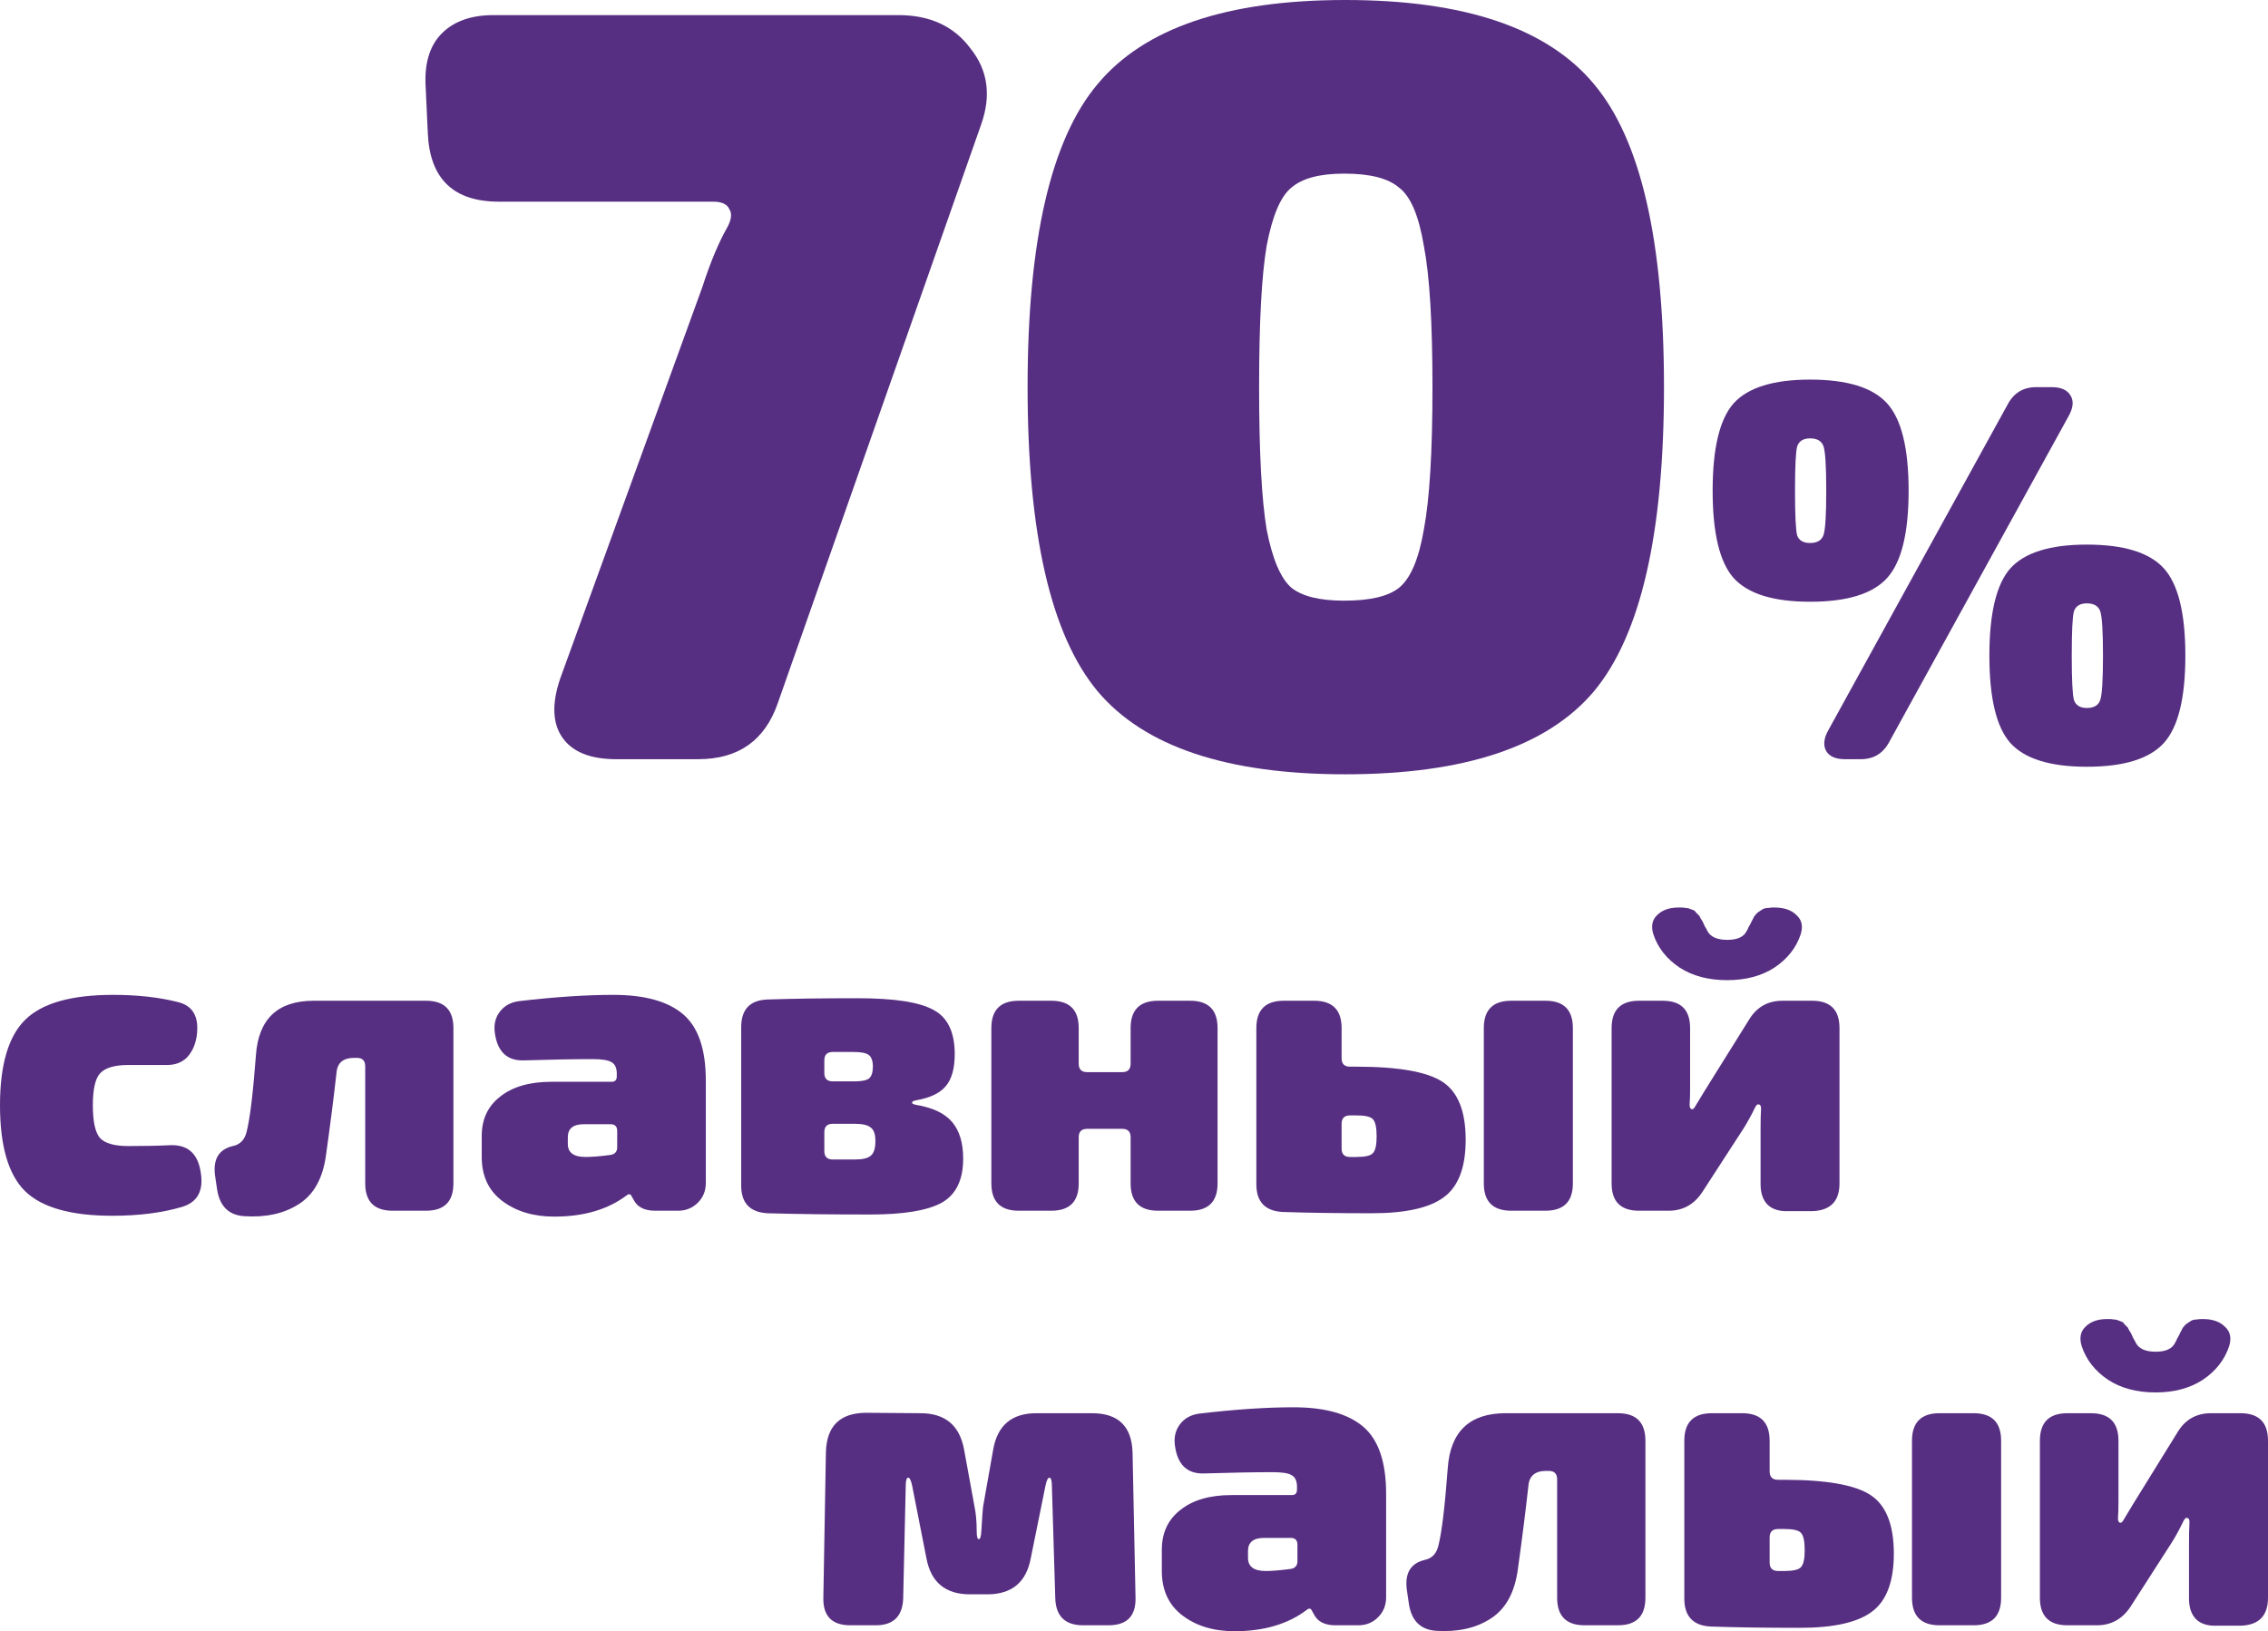
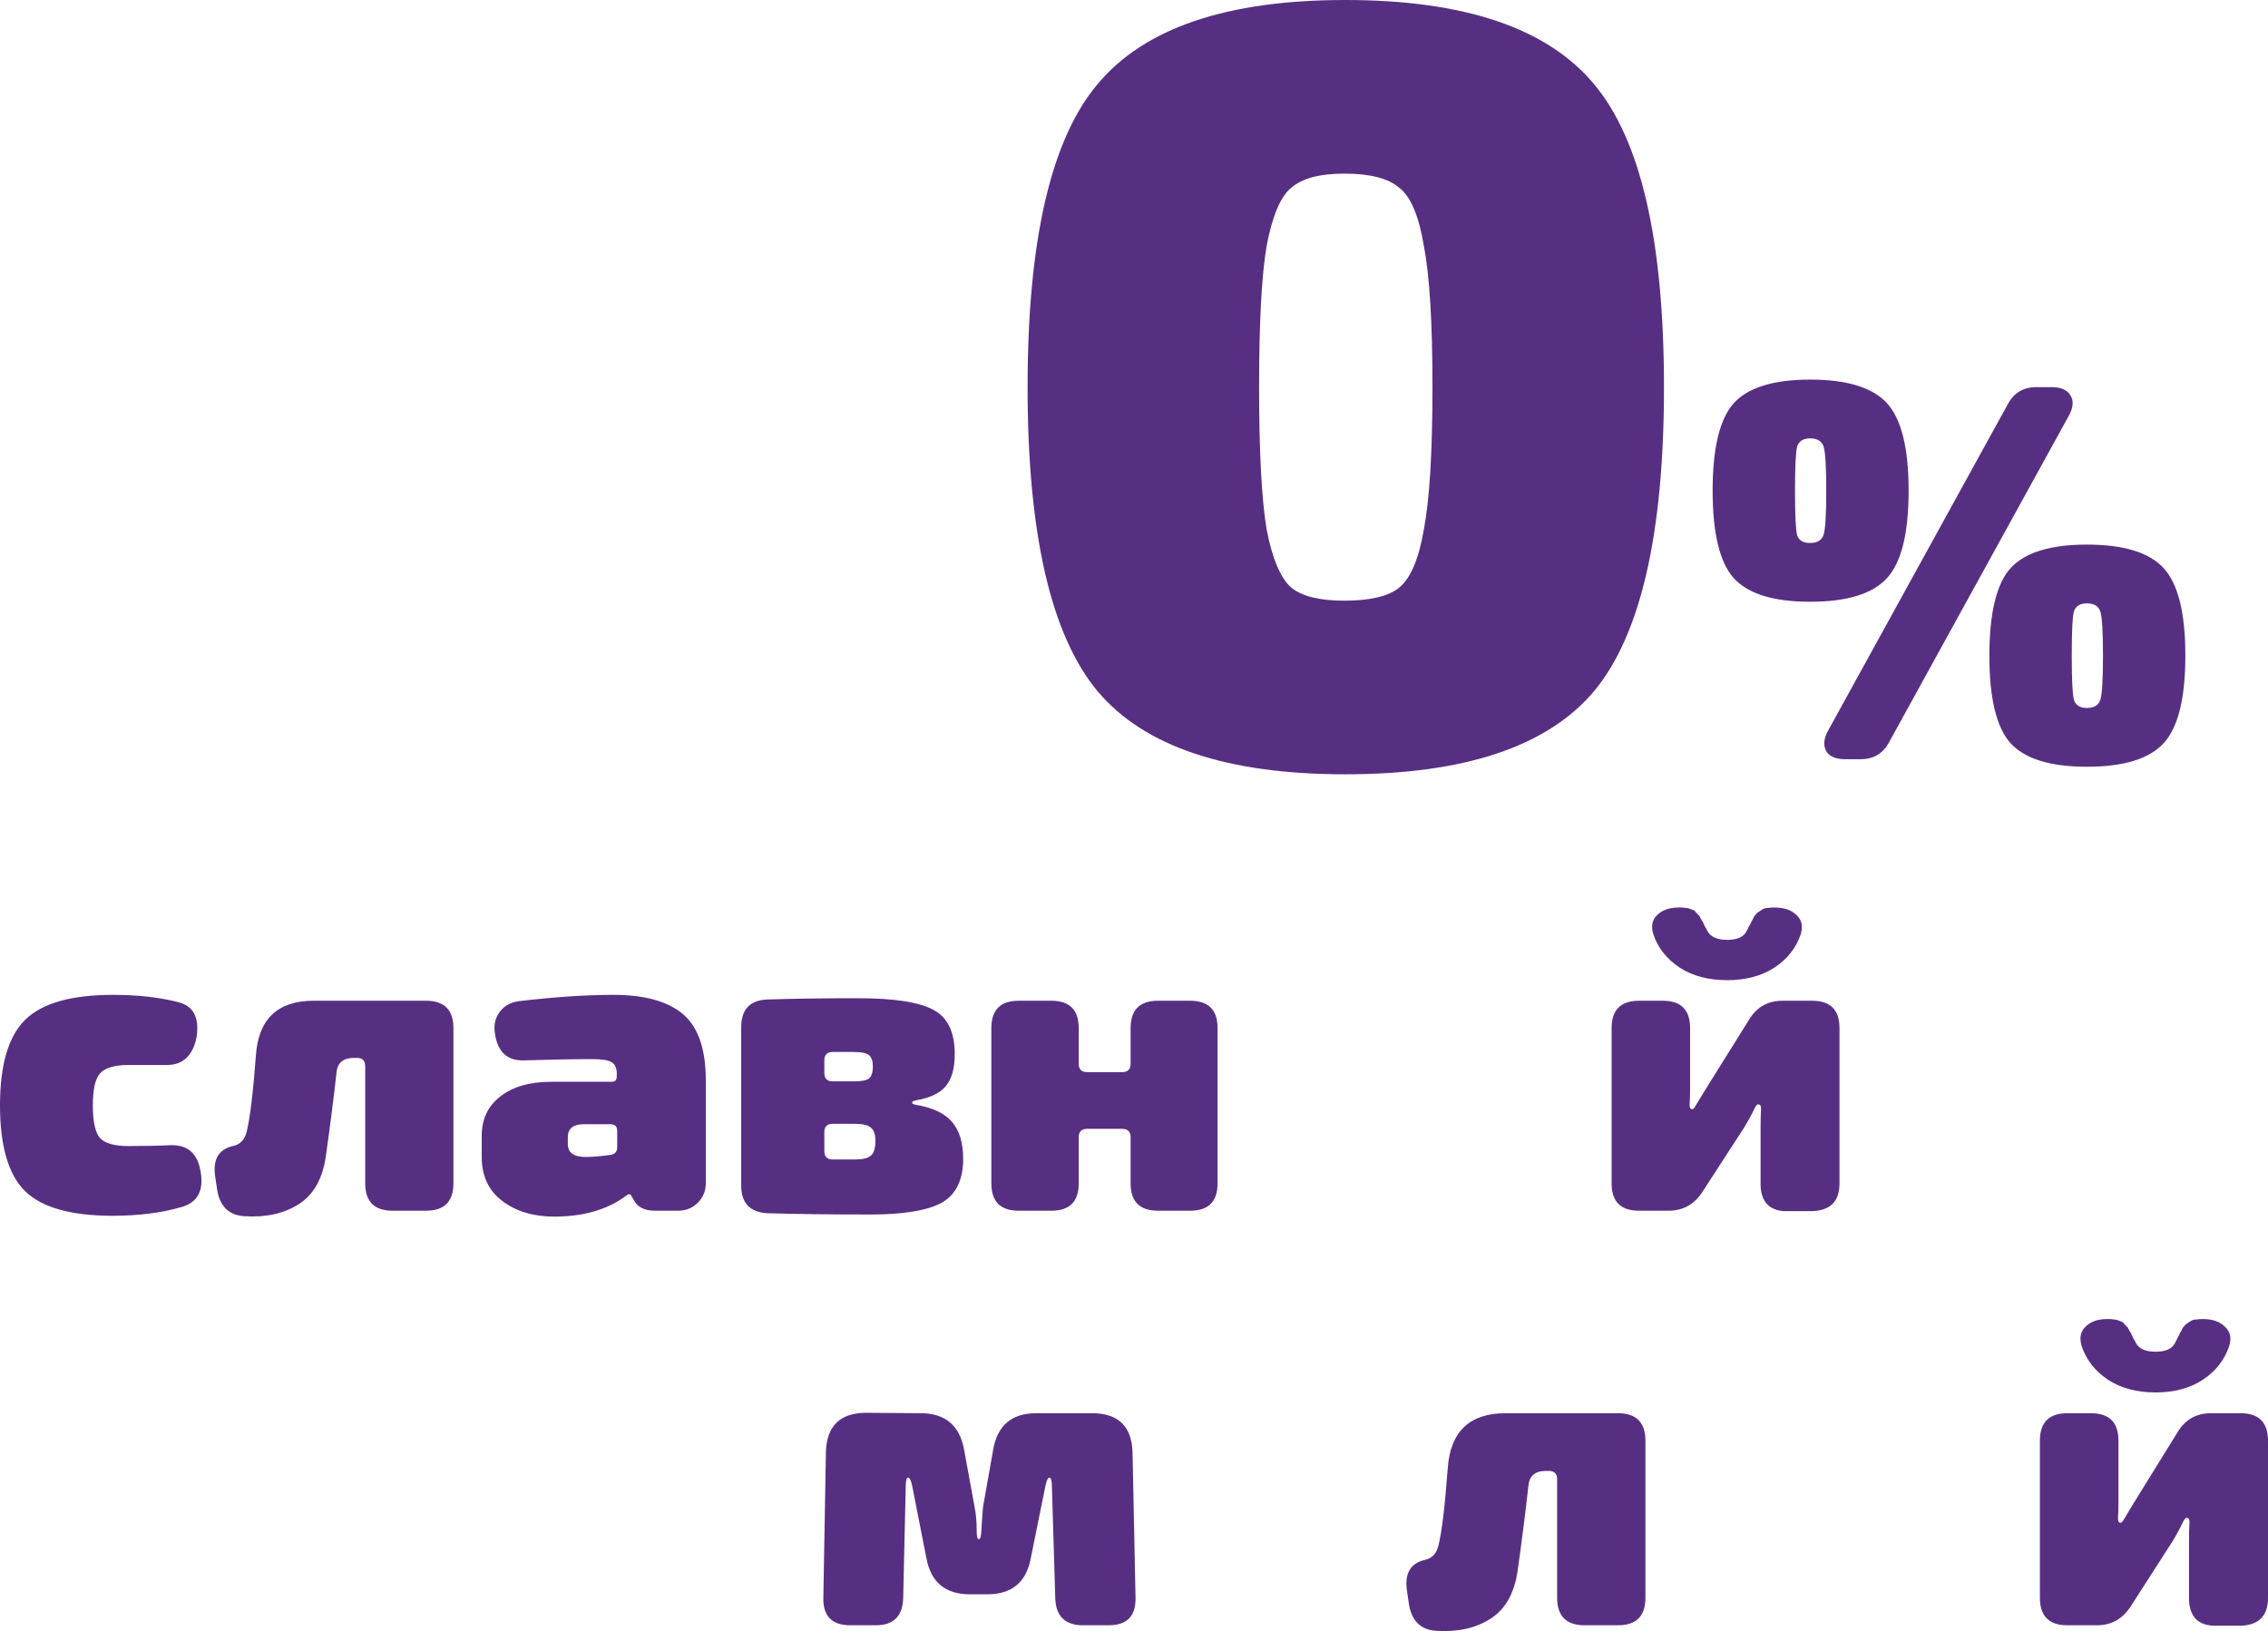
<svg xmlns="http://www.w3.org/2000/svg" width="741" height="533" viewBox="0 0 741 533" fill="none">
-   <path d="M201.35 248.067C192.906 248.067 187.043 245.718 183.759 241.02C180.475 236.321 180.241 229.861 183.055 221.639L229.495 93.73C232.075 85.743 234.773 79.283 237.587 74.35C238.994 71.766 239.229 69.769 238.291 68.359C237.587 66.715 235.828 65.893 233.013 65.893H163.002C148.225 65.893 140.485 58.493 139.782 43.694L139.078 28.542C138.609 21.025 140.251 15.269 144.004 11.276C147.991 7.047 153.737 4.933 161.243 4.933H293.526C303.846 4.933 311.703 8.574 317.098 15.857C322.727 22.904 323.9 31.126 320.616 40.522L254.122 229.744C249.901 241.959 241.222 248.067 228.088 248.067H201.35Z" fill="#572F82" />
  <path d="M439.519 253C400.819 253 373.847 243.956 358.601 225.868C343.356 207.545 335.733 174.422 335.733 126.5C335.733 78.578 343.356 45.573 358.601 27.485C373.847 9.162 400.819 0 439.519 0C478.454 0 505.544 9.162 520.789 27.485C536.034 45.573 543.657 78.578 543.657 126.5C543.657 174.422 536.034 207.545 520.789 225.868C505.544 243.956 478.454 253 439.519 253ZM439.167 196.269C447.611 196.269 453.592 194.859 457.11 192.04C460.863 188.987 463.56 182.644 465.202 173.013C467.078 163.146 468.016 147.642 468.016 126.5C468.016 105.358 467.078 89.971 465.202 80.34C463.56 70.474 460.863 64.131 457.11 61.312C453.592 58.258 447.611 56.731 439.167 56.731C431.193 56.731 425.447 58.258 421.928 61.312C418.41 64.131 415.713 70.474 413.837 80.34C412.195 89.971 411.374 105.358 411.374 126.5C411.374 147.642 412.195 163.146 413.837 173.013C415.713 182.644 418.41 188.987 421.928 192.04C425.447 194.859 431.193 196.269 439.167 196.269Z" fill="#572F82" />
  <path d="M591.392 196.621C579.43 196.621 571.103 194.037 566.413 188.869C561.839 183.701 559.552 174.187 559.552 160.327C559.552 146.467 561.839 136.954 566.413 131.786C571.103 126.617 579.43 124.033 591.392 124.033C603.471 124.033 611.856 126.617 616.547 131.786C621.237 136.954 623.583 146.467 623.583 160.327C623.583 174.187 621.237 183.701 616.547 188.869C611.856 194.037 603.471 196.621 591.392 196.621ZM602.826 248.067C599.777 248.067 597.724 247.186 596.669 245.424C595.613 243.545 595.848 241.254 597.373 238.553L655.95 132.138C657.944 128.379 661.051 126.5 665.273 126.5H670.375C673.424 126.5 675.476 127.44 676.531 129.319C677.587 131.081 677.352 133.312 675.828 136.014L617.25 242.429C615.257 246.188 612.149 248.067 607.927 248.067H602.826ZM591.392 177.417C593.737 177.417 595.203 176.536 595.789 174.774C596.376 173.013 596.669 168.197 596.669 160.327C596.669 152.458 596.376 147.642 595.789 145.88C595.203 144.118 593.737 143.237 591.392 143.237C589.163 143.237 587.756 144.118 587.17 145.88C586.701 147.642 586.466 152.458 586.466 160.327C586.466 168.314 586.701 173.189 587.17 174.951C587.756 176.595 589.163 177.417 591.392 177.417ZM681.809 250.533C669.847 250.533 661.521 247.949 656.83 242.781C652.256 237.613 649.969 228.099 649.969 214.24C649.969 200.38 652.256 190.866 656.83 185.698C661.521 180.53 669.847 177.946 681.809 177.946C693.888 177.946 702.273 180.53 706.964 185.698C711.655 190.866 714 200.38 714 214.24C714 228.099 711.655 237.613 706.964 242.781C702.273 247.949 693.888 250.533 681.809 250.533ZM681.809 231.329C684.154 231.329 685.62 230.448 686.206 228.687C686.793 226.925 687.086 222.109 687.086 214.24C687.086 206.37 686.793 201.554 686.206 199.792C685.62 198.031 684.154 197.15 681.809 197.15C679.581 197.15 678.173 198.031 677.587 199.792C677.118 201.437 676.883 206.253 676.883 214.24C676.883 222.109 677.118 226.925 677.587 228.687C678.173 230.448 679.581 231.329 681.809 231.329Z" fill="#572F82" />
  <path d="M36.676 397.251C23.164 397.251 13.65 394.552 8.135 389.155C2.712 383.757 0 374.425 0 361.16C0 347.895 2.758 338.563 8.273 333.165C13.788 327.768 23.348 325.069 36.952 325.069C44.857 325.069 51.889 325.847 58.048 327.402C63.104 328.591 65.172 332.342 64.253 338.655C63.793 341.491 62.736 343.778 61.081 345.516C59.427 347.163 57.267 347.986 54.601 347.986H41.916C37.412 347.986 34.332 348.901 32.678 350.731C31.115 352.469 30.334 355.945 30.334 361.16C30.334 366.466 31.115 370.034 32.678 371.864C34.332 373.602 37.412 374.471 41.916 374.471C47.247 374.471 51.751 374.38 55.428 374.197C61.127 373.922 64.482 376.713 65.493 382.568C66.689 388.88 64.666 392.814 59.427 394.369C52.9 396.29 45.317 397.251 36.676 397.251Z" fill="#572F82" />
  <path d="M79.752 397.388C74.697 397.022 71.755 394.095 70.928 388.606L70.239 383.94C69.595 378.725 71.525 375.569 76.03 374.471C78.419 374.014 79.936 372.458 80.58 369.805C81.683 365.414 82.694 357.089 83.613 344.83C84.44 332.937 90.737 326.99 102.503 326.99H139.179C145.154 326.99 148.141 329.963 148.141 335.91V386.684C148.141 392.631 145.154 395.604 139.179 395.604H128.287C122.312 395.604 119.324 392.631 119.324 386.684V348.398C119.324 346.568 118.405 345.653 116.567 345.653H115.739C112.154 345.653 110.224 347.254 109.948 350.456C109.029 358.69 107.88 367.701 106.501 377.49C105.49 384.992 102.549 390.298 97.677 393.409C92.897 396.519 86.922 397.846 79.752 397.388Z" fill="#572F82" />
  <path d="M181.105 397.526C174.303 397.526 168.649 395.833 164.145 392.448C159.641 389.063 157.389 384.26 157.389 378.039V371.178C157.389 365.689 159.411 361.389 163.456 358.278C167.5 355.076 173.062 353.475 180.14 353.475H199.857C200.96 353.475 201.511 352.881 201.511 351.691V350.456C201.419 348.718 200.822 347.574 199.719 347.026C198.708 346.385 196.639 346.065 193.514 346.065C187.723 346.065 180.277 346.202 171.177 346.477C165.662 346.66 162.491 343.641 161.663 337.42C161.296 334.766 161.847 332.479 163.318 330.558C164.789 328.637 166.857 327.493 169.523 327.127C181.197 325.755 191.492 325.069 200.408 325.069C210.611 325.069 218.195 327.173 223.158 331.381C228.122 335.59 230.604 342.817 230.604 353.064V386.547C230.604 389.109 229.731 391.259 227.984 392.997C226.238 394.735 224.078 395.604 221.504 395.604H214.058C210.565 395.604 208.221 394.415 207.026 392.036L206.475 391.076C206.107 390.161 205.556 389.978 204.82 390.527C198.662 395.193 190.756 397.526 181.105 397.526ZM191.308 378.039C193.422 378.039 196.18 377.81 199.581 377.353C200.96 377.079 201.649 376.255 201.649 374.883V369.531C201.649 368.067 200.914 367.335 199.443 367.335H190.756C187.263 367.335 185.517 368.753 185.517 371.589V373.785C185.517 376.621 187.447 378.039 191.308 378.039Z" fill="#572F82" />
  <path d="M284.356 396.839C271.395 396.839 260.227 396.702 250.851 396.428C245.06 396.153 242.164 393.134 242.164 387.371V335.636C242.164 329.78 245.06 326.761 250.851 326.579C259.124 326.304 268.913 326.167 280.22 326.167C292.169 326.167 300.442 327.448 305.038 330.009C309.634 332.479 311.932 337.282 311.932 344.418C311.932 349.084 310.967 352.56 309.037 354.848C307.198 357.135 303.981 358.69 299.385 359.513C298.834 359.605 298.42 359.742 298.144 359.925C297.96 360.108 297.96 360.337 298.144 360.611C298.42 360.794 298.834 360.931 299.385 361.023C304.808 361.938 308.715 363.813 311.105 366.649C313.495 369.485 314.69 373.465 314.69 378.588C314.69 385.541 312.346 390.344 307.658 392.997C302.97 395.559 295.203 396.839 284.356 396.839ZM272.085 353.338H279.117C281.507 353.338 283.115 353.018 283.942 352.377C284.77 351.646 285.183 350.365 285.183 348.535C285.183 346.614 284.724 345.333 283.805 344.693C282.977 344.052 281.323 343.732 278.841 343.732H272.085C270.246 343.732 269.327 344.647 269.327 346.477V350.593C269.327 352.423 270.246 353.338 272.085 353.338ZM279.254 378.862C281.828 378.862 283.575 378.451 284.494 377.627C285.505 376.804 286.011 375.203 286.011 372.824C286.011 370.629 285.505 369.165 284.494 368.433C283.575 367.61 281.782 367.198 279.117 367.198H272.085C270.246 367.198 269.327 368.113 269.327 369.943V376.118C269.327 377.948 270.246 378.862 272.085 378.862H279.254Z" fill="#572F82" />
  <path d="M332.859 395.604C326.884 395.604 323.897 392.631 323.897 386.684V335.91C323.897 329.963 326.884 326.99 332.859 326.99H343.476C349.451 326.99 352.438 329.963 352.438 335.91V347.574C352.438 349.404 353.357 350.319 355.196 350.319H366.64C368.478 350.319 369.397 349.404 369.397 347.574V335.91C369.397 329.963 372.385 326.99 378.36 326.99H388.839C394.814 326.99 397.801 329.963 397.801 335.91V386.684C397.801 392.631 394.814 395.604 388.839 395.604H378.36C372.385 395.604 369.397 392.631 369.397 386.684V371.589C369.397 369.76 368.478 368.845 366.64 368.845H355.196C353.357 368.845 352.438 369.76 352.438 371.589V386.684C352.438 392.631 349.451 395.604 343.476 395.604H332.859Z" fill="#572F82" />
-   <path d="M448.256 396.428C437.133 396.428 427.436 396.29 419.163 396.016C413.372 395.742 410.476 392.723 410.476 386.959V335.91C410.476 329.963 413.464 326.99 419.439 326.99H429.366C435.341 326.99 438.328 329.963 438.328 335.91V345.79C438.328 347.62 439.248 348.535 441.086 348.535H443.154C456.85 348.535 466.226 350.182 471.282 353.475C476.338 356.769 478.865 363.081 478.865 372.413C478.865 381.47 476.475 387.737 471.696 391.213C467.008 394.689 459.194 396.428 448.256 396.428ZM493.757 395.604C487.782 395.604 484.794 392.631 484.794 386.684V335.91C484.794 329.963 487.782 326.99 493.757 326.99H504.925C510.9 326.99 513.887 329.963 513.887 335.91V386.684C513.887 392.631 510.9 395.604 504.925 395.604H493.757ZM443.154 378.039C446.004 378.039 447.796 377.627 448.532 376.804C449.359 375.981 449.772 374.151 449.772 371.315C449.772 368.387 449.359 366.512 448.532 365.689C447.796 364.865 446.004 364.454 443.154 364.454H441.086C439.248 364.454 438.328 365.368 438.328 367.198V375.295C438.328 377.124 439.248 378.039 441.086 378.039H443.154Z" fill="#572F82" />
  <path d="M564.324 320.266C558.165 320.266 552.971 318.894 548.743 316.149C544.515 313.313 541.665 309.699 540.194 305.308C539.367 302.655 539.781 300.551 541.435 298.996C543.09 297.349 545.434 296.526 548.467 296.526H549.157C549.708 296.526 550.214 296.571 550.673 296.663C551.225 296.663 551.685 296.754 552.052 296.937C552.512 297.12 552.88 297.257 553.155 297.349C553.523 297.44 553.845 297.715 554.12 298.172C554.488 298.538 554.764 298.813 554.948 298.996C555.132 299.087 555.361 299.453 555.637 300.093C556.005 300.642 556.235 301.008 556.327 301.191C556.418 301.374 556.648 301.877 557.016 302.701C557.476 303.433 557.751 303.936 557.843 304.21C558.854 306.131 561.014 307.092 564.324 307.092C567.633 307.092 569.747 306.131 570.666 304.21C570.85 303.936 571.08 303.478 571.356 302.838C571.723 302.198 571.953 301.786 572.045 301.603C572.137 301.329 572.321 300.963 572.596 300.505C572.872 299.956 573.056 299.59 573.148 299.407C573.332 299.224 573.562 298.95 573.837 298.584C574.205 298.218 574.481 297.989 574.665 297.898C574.941 297.715 575.216 297.532 575.492 297.349C575.86 297.074 576.227 296.891 576.595 296.8C576.963 296.708 577.376 296.663 577.836 296.663C578.296 296.571 578.801 296.526 579.353 296.526H579.766C582.892 296.526 585.282 297.349 586.936 298.996C588.683 300.551 589.142 302.655 588.315 305.308C586.844 309.699 583.995 313.313 579.766 316.149C575.538 318.894 570.39 320.266 564.324 320.266ZM535.506 395.604C529.532 395.604 526.544 392.631 526.544 386.684V335.91C526.544 329.963 529.532 326.99 535.506 326.99H543.228C549.203 326.99 552.19 329.963 552.19 335.91V355.671C552.19 357.867 552.144 359.468 552.052 360.474C551.96 361.572 552.144 362.212 552.604 362.395C553.063 362.578 553.523 362.212 553.983 361.297L557.154 356.083L571.631 332.891C574.113 328.957 577.698 326.99 582.386 326.99H592.038C598.013 326.99 601 329.963 601 335.91V386.684C601 392.54 598.013 395.559 592.038 395.742H584.179C581.329 395.833 579.123 395.147 577.56 393.683C575.998 392.128 575.216 389.886 575.216 386.959V368.982C575.216 366.146 575.262 364.042 575.354 362.67C575.446 361.572 575.216 360.977 574.665 360.886C574.205 360.703 573.746 361.114 573.286 362.121C572.275 364.225 571.126 366.329 569.839 368.433L556.051 389.704C553.385 393.637 549.754 395.604 545.158 395.604H535.506Z" fill="#572F82" />
  <path d="M277.841 531.06C271.768 531.06 268.824 528.011 269.008 521.913L269.836 474.655C270.02 465.97 274.437 461.628 283.085 461.628L300.75 461.766C308.755 461.766 313.493 465.693 314.966 473.546L318.416 492.394C318.876 494.611 319.106 497.245 319.106 500.293C319.106 502.049 319.336 502.927 319.796 502.927C320.256 502.927 320.532 502.049 320.624 500.293C320.9 495.674 321.084 493.041 321.176 492.394L324.488 473.685C325.868 465.739 330.561 461.766 338.565 461.766H356.783C365.431 461.766 369.848 466.109 370.032 474.793L370.998 521.913C371.182 528.011 368.238 531.06 362.165 531.06H353.884C347.996 531.06 344.96 528.103 344.776 522.19L343.672 485.603C343.672 483.755 343.396 482.832 342.844 482.832C342.384 482.832 341.97 483.663 341.602 485.326L336.771 509.163C335.299 517.016 330.561 520.943 322.556 520.943H316.898C308.893 520.943 304.155 517.016 302.683 509.163L297.99 485.326C297.622 483.663 297.208 482.832 296.748 482.832C296.196 482.832 295.92 483.755 295.92 485.603L295.092 522.19C294.908 528.103 291.918 531.06 286.121 531.06H277.841Z" fill="#572F82" />
-   <path d="M403.329 533C396.52 533 390.862 531.291 386.354 527.872C381.845 524.454 379.591 519.603 379.591 513.321V506.391C379.591 500.848 381.615 496.505 385.663 493.364C389.712 490.13 395.278 488.514 402.363 488.514H422.098C423.202 488.514 423.754 487.913 423.754 486.712V485.465C423.662 483.709 423.064 482.554 421.96 482C420.948 481.353 418.878 481.03 415.75 481.03C409.953 481.03 402.501 481.168 393.392 481.446C387.872 481.63 384.697 478.582 383.869 472.299C383.501 469.62 384.053 467.31 385.525 465.37C386.998 463.429 389.068 462.274 391.736 461.905C403.421 460.519 413.726 459.826 422.65 459.826C432.863 459.826 440.454 461.951 445.422 466.201C450.39 470.451 452.874 477.75 452.874 488.098V521.913C452.874 524.5 452 526.671 450.252 528.427C448.504 530.182 446.342 531.06 443.766 531.06H436.313C432.817 531.06 430.471 529.859 429.275 527.457L428.723 526.486C428.355 525.562 427.803 525.378 427.067 525.932C420.902 530.644 412.989 533 403.329 533ZM413.542 513.321C415.658 513.321 418.418 513.09 421.822 512.628C423.202 512.351 423.892 511.519 423.892 510.133V504.728C423.892 503.25 423.156 502.511 421.684 502.511H412.989C409.493 502.511 407.745 503.943 407.745 506.807V509.024C407.745 511.889 409.677 513.321 413.542 513.321Z" fill="#572F82" />
  <path d="M469.138 532.861C464.078 532.492 461.134 529.535 460.305 523.992L459.615 519.28C458.971 514.014 460.903 510.826 465.412 509.717C467.804 509.255 469.322 507.685 469.966 505.005C471.07 500.571 472.082 492.163 473.002 479.783C473.83 467.772 480.133 461.766 491.91 461.766H528.621C534.601 461.766 537.591 464.769 537.591 470.774V522.052C537.591 528.057 534.601 531.06 528.621 531.06H517.718C511.737 531.06 508.747 528.057 508.747 522.052V483.386C508.747 481.538 507.827 480.614 505.987 480.614H505.159C501.571 480.614 499.638 482.231 499.362 485.465C498.442 493.78 497.292 502.88 495.912 512.766C494.9 520.342 491.956 525.701 487.079 528.842C482.295 531.984 476.315 533.323 469.138 532.861Z" fill="#572F82" />
-   <path d="M588.113 531.891C576.98 531.891 567.273 531.753 558.992 531.476C553.196 531.198 550.298 528.149 550.298 522.329V470.774C550.298 464.769 553.288 461.766 559.269 461.766H569.205C575.186 461.766 578.176 464.769 578.176 470.774V480.753C578.176 482.601 579.096 483.524 580.936 483.524H583.006C596.715 483.524 606.1 485.187 611.16 488.514C616.221 491.84 618.751 498.215 618.751 507.639C618.751 516.785 616.359 523.114 611.574 526.625C606.882 530.136 599.061 531.891 588.113 531.891ZM633.656 531.06C627.676 531.06 624.685 528.057 624.685 522.052V470.774C624.685 464.769 627.676 461.766 633.656 461.766H644.835C650.815 461.766 653.806 464.769 653.806 470.774V522.052C653.806 528.057 650.815 531.06 644.835 531.06H633.656ZM583.006 513.321C585.858 513.321 587.653 512.905 588.389 512.073C589.217 511.242 589.631 509.394 589.631 506.53C589.631 503.573 589.217 501.679 588.389 500.848C587.653 500.016 585.858 499.601 583.006 499.601H580.936C579.096 499.601 578.176 500.524 578.176 502.372V510.549C578.176 512.397 579.096 513.321 580.936 513.321H583.006Z" fill="#572F82" />
  <path d="M704.289 454.976C698.125 454.976 692.926 453.59 688.694 450.818C684.462 447.954 681.61 444.304 680.137 439.87C679.309 437.19 679.723 435.065 681.38 433.495C683.036 431.832 685.382 431 688.418 431H689.108C689.66 431 690.166 431.046 690.626 431.139C691.178 431.139 691.638 431.231 692.006 431.416C692.466 431.601 692.834 431.739 693.11 431.832C693.478 431.924 693.8 432.201 694.076 432.663C694.445 433.033 694.721 433.31 694.905 433.495C695.089 433.587 695.319 433.957 695.595 434.603C695.963 435.158 696.193 435.527 696.285 435.712C696.377 435.897 696.607 436.405 696.975 437.236C697.435 437.976 697.711 438.484 697.803 438.761C698.815 440.701 700.977 441.671 704.289 441.671C707.602 441.671 709.718 440.701 710.638 438.761C710.822 438.484 711.052 438.022 711.328 437.375C711.696 436.728 711.926 436.313 712.018 436.128C712.11 435.851 712.294 435.481 712.57 435.019C712.846 434.465 713.03 434.095 713.122 433.91C713.306 433.726 713.536 433.448 713.812 433.079C714.18 432.709 714.456 432.478 714.64 432.386C714.916 432.201 715.192 432.016 715.468 431.832C715.836 431.554 716.204 431.37 716.572 431.277C716.94 431.185 717.354 431.139 717.814 431.139C718.274 431.046 718.78 431 719.332 431H719.746C722.875 431 725.267 431.832 726.923 433.495C728.671 435.065 729.131 437.19 728.303 439.87C726.831 444.304 723.979 447.954 719.746 450.818C715.514 453.59 710.362 454.976 704.289 454.976ZM675.445 531.06C669.465 531.06 666.474 528.057 666.474 522.052V470.774C666.474 464.769 669.465 461.766 675.445 461.766H683.174C689.154 461.766 692.144 464.769 692.144 470.774V490.731C692.144 492.948 692.098 494.565 692.006 495.582C691.914 496.69 692.098 497.337 692.558 497.522C693.018 497.707 693.478 497.337 693.938 496.413L697.113 491.147L711.604 467.726C714.088 463.753 717.676 461.766 722.369 461.766H732.029C738.01 461.766 741 464.769 741 470.774V522.052C741 527.965 738.01 531.014 732.029 531.198H724.163C721.311 531.291 719.102 530.598 717.538 529.12C715.974 527.549 715.192 525.285 715.192 522.329V504.174C715.192 501.31 715.238 499.185 715.33 497.799C715.422 496.69 715.192 496.09 714.64 495.997C714.18 495.812 713.72 496.228 713.26 497.245C712.248 499.37 711.098 501.495 709.81 503.62L696.009 525.101C693.34 529.073 689.706 531.06 685.106 531.06H675.445Z" fill="#572F82" />
</svg>